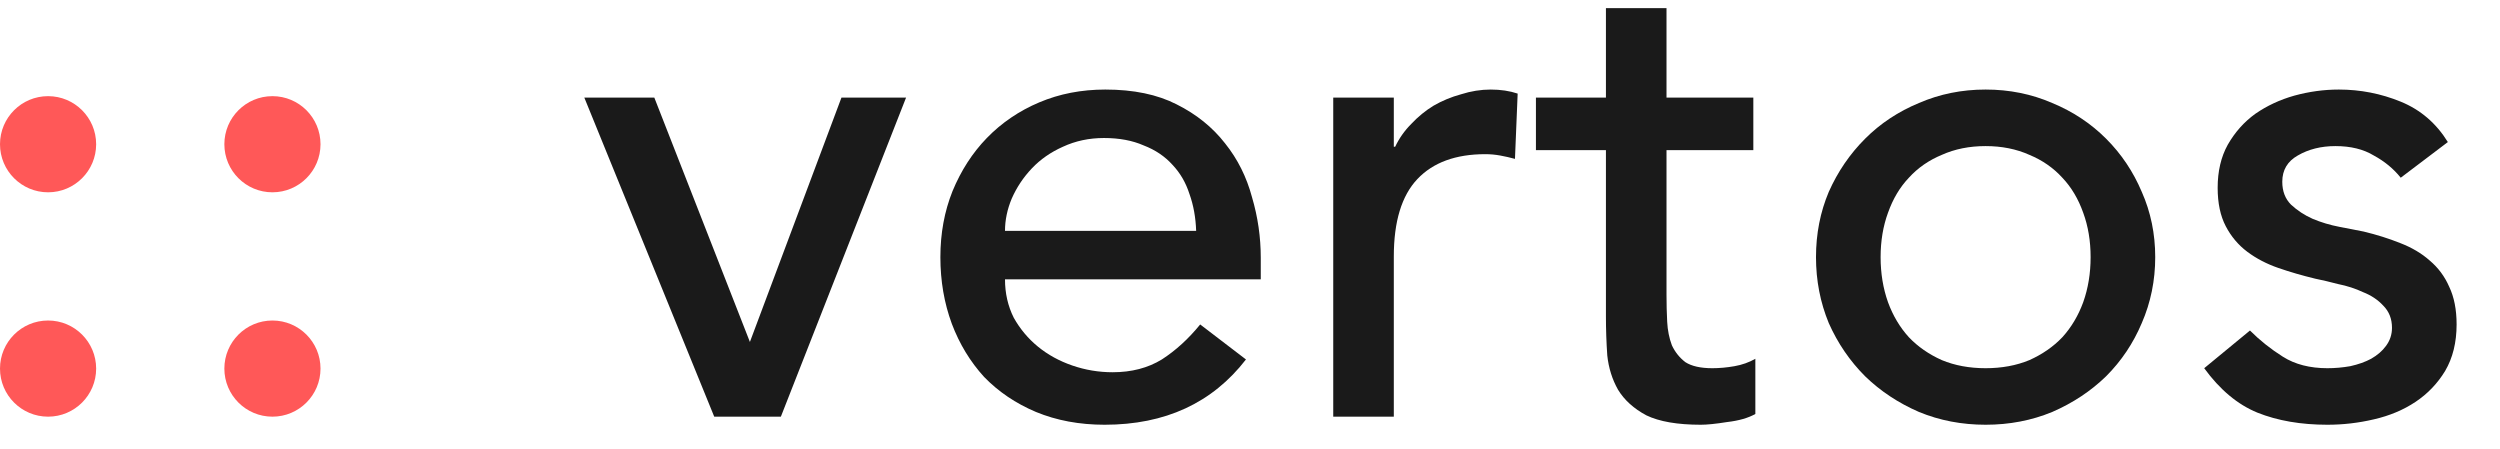
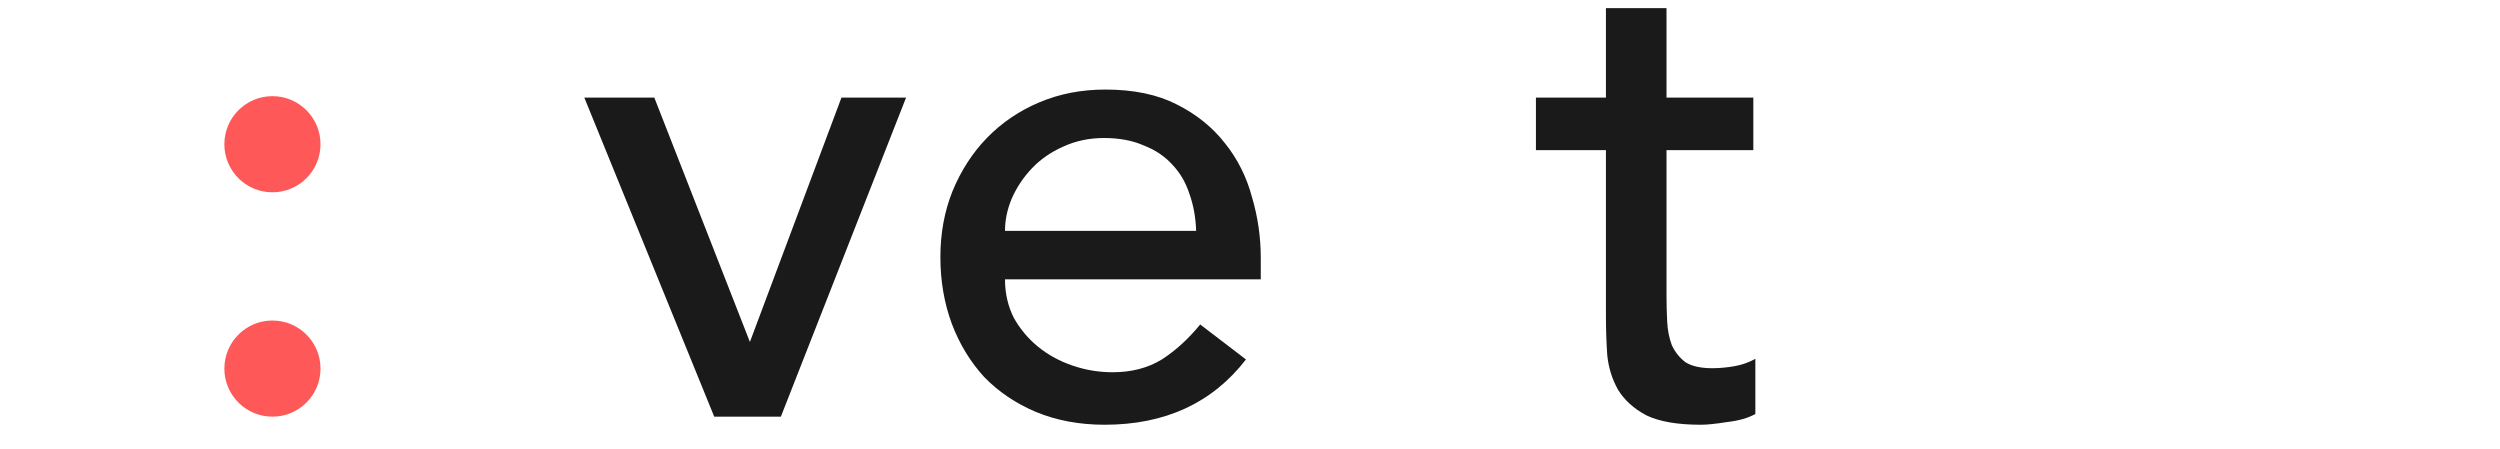
<svg xmlns="http://www.w3.org/2000/svg" width="78" height="14" viewBox="0 0 78 14" fill="none">
  <path d="M18.231 3.046H20.415L23.397 10.669L26.253 3.046H28.269L24.363 13H22.284L18.231 3.046Z" fill="#1A1A1A" />
  <path d="M37.32 7.204C37.306 6.784 37.236 6.399 37.11 6.049C36.998 5.699 36.823 5.398 36.585 5.146C36.347 4.88 36.046 4.677 35.682 4.537C35.332 4.383 34.919 4.306 34.443 4.306C33.981 4.306 33.554 4.397 33.162 4.579C32.784 4.747 32.462 4.971 32.196 5.251C31.93 5.531 31.72 5.846 31.566 6.196C31.426 6.532 31.356 6.868 31.356 7.204H37.32ZM31.356 8.716C31.356 9.15 31.447 9.549 31.629 9.913C31.825 10.263 32.077 10.564 32.385 10.816C32.693 11.068 33.05 11.264 33.456 11.404C33.862 11.544 34.282 11.614 34.716 11.614C35.304 11.614 35.815 11.481 36.249 11.215C36.683 10.935 37.082 10.571 37.446 10.123L38.874 11.215C37.824 12.573 36.354 13.252 34.464 13.252C33.68 13.252 32.966 13.119 32.322 12.853C31.692 12.587 31.153 12.223 30.705 11.761C30.271 11.285 29.935 10.732 29.697 10.102C29.459 9.458 29.34 8.765 29.34 8.023C29.34 7.281 29.466 6.595 29.718 5.965C29.984 5.321 30.341 4.768 30.789 4.306C31.251 3.83 31.797 3.459 32.427 3.193C33.057 2.927 33.743 2.794 34.485 2.794C35.367 2.794 36.109 2.948 36.711 3.256C37.327 3.564 37.831 3.97 38.223 4.474C38.615 4.964 38.895 5.524 39.063 6.154C39.245 6.77 39.336 7.4 39.336 8.044V8.716H31.356Z" fill="#1A1A1A" />
-   <path d="M41.597 3.046H43.487V4.579H43.529C43.655 4.313 43.823 4.075 44.033 3.865C44.243 3.641 44.474 3.452 44.726 3.298C44.992 3.144 45.279 3.025 45.587 2.941C45.895 2.843 46.203 2.794 46.511 2.794C46.819 2.794 47.099 2.836 47.351 2.92L47.267 4.957C47.113 4.915 46.959 4.88 46.805 4.852C46.651 4.824 46.497 4.81 46.343 4.81C45.419 4.81 44.712 5.069 44.222 5.587C43.732 6.105 43.487 6.91 43.487 8.002V13H41.597V3.046Z" fill="#1A1A1A" />
  <path d="M54.704 4.684H51.995V9.199C51.995 9.479 52.002 9.759 52.016 10.039C52.03 10.305 52.079 10.55 52.163 10.774C52.261 10.984 52.401 11.159 52.583 11.299C52.779 11.425 53.059 11.488 53.423 11.488C53.647 11.488 53.878 11.467 54.116 11.425C54.354 11.383 54.571 11.306 54.767 11.194V12.916C54.543 13.042 54.249 13.126 53.885 13.168C53.535 13.224 53.262 13.252 53.066 13.252C52.338 13.252 51.771 13.154 51.365 12.958C50.973 12.748 50.679 12.482 50.483 12.16C50.301 11.838 50.189 11.481 50.147 11.089C50.119 10.683 50.105 10.277 50.105 9.871V4.684H47.921V3.046H50.105V0.253H51.995V3.046H54.704V4.684Z" fill="#1A1A1A" />
-   <path d="M56.659 8.023C56.659 7.295 56.792 6.616 57.058 5.986C57.338 5.356 57.716 4.803 58.192 4.327C58.668 3.851 59.228 3.48 59.872 3.214C60.516 2.934 61.209 2.794 61.951 2.794C62.693 2.794 63.386 2.934 64.03 3.214C64.674 3.48 65.234 3.851 65.71 4.327C66.186 4.803 66.557 5.356 66.823 5.986C67.103 6.616 67.243 7.295 67.243 8.023C67.243 8.751 67.103 9.437 66.823 10.081C66.557 10.711 66.186 11.264 65.71 11.74C65.234 12.202 64.674 12.573 64.03 12.853C63.386 13.119 62.693 13.252 61.951 13.252C61.209 13.252 60.516 13.119 59.872 12.853C59.228 12.573 58.668 12.202 58.192 11.74C57.716 11.264 57.338 10.711 57.058 10.081C56.792 9.437 56.659 8.751 56.659 8.023ZM58.675 8.023C58.675 8.527 58.752 8.996 58.906 9.43C59.06 9.85 59.277 10.214 59.557 10.522C59.837 10.816 60.18 11.054 60.586 11.236C60.992 11.404 61.447 11.488 61.951 11.488C62.455 11.488 62.91 11.404 63.316 11.236C63.722 11.054 64.065 10.816 64.345 10.522C64.625 10.214 64.842 9.85 64.996 9.43C65.15 8.996 65.227 8.527 65.227 8.023C65.227 7.519 65.15 7.057 64.996 6.637C64.842 6.203 64.625 5.839 64.345 5.545C64.065 5.237 63.722 4.999 63.316 4.831C62.91 4.649 62.455 4.558 61.951 4.558C61.447 4.558 60.992 4.649 60.586 4.831C60.18 4.999 59.837 5.237 59.557 5.545C59.277 5.839 59.06 6.203 58.906 6.637C58.752 7.057 58.675 7.519 58.675 8.023Z" fill="#1A1A1A" />
-   <path d="M74.903 5.545C74.679 5.265 74.399 5.034 74.063 4.852C73.741 4.656 73.342 4.558 72.866 4.558C72.418 4.558 72.026 4.656 71.69 4.852C71.368 5.034 71.207 5.307 71.207 5.671C71.207 5.965 71.298 6.203 71.48 6.385C71.676 6.567 71.9 6.714 72.152 6.826C72.418 6.938 72.698 7.022 72.992 7.078C73.286 7.134 73.538 7.183 73.748 7.225C74.154 7.323 74.532 7.442 74.882 7.582C75.246 7.722 75.554 7.904 75.806 8.128C76.072 8.352 76.275 8.625 76.415 8.947C76.569 9.269 76.646 9.661 76.646 10.123C76.646 10.683 76.527 11.166 76.289 11.572C76.051 11.964 75.743 12.286 75.365 12.538C74.987 12.79 74.553 12.972 74.063 13.084C73.587 13.196 73.104 13.252 72.614 13.252C71.788 13.252 71.06 13.126 70.43 12.874C69.814 12.622 69.261 12.16 68.771 11.488L70.199 10.312C70.507 10.62 70.85 10.893 71.228 11.131C71.606 11.369 72.068 11.488 72.614 11.488C72.852 11.488 73.09 11.467 73.328 11.425C73.58 11.369 73.797 11.292 73.979 11.194C74.175 11.082 74.329 10.949 74.441 10.795C74.567 10.627 74.63 10.438 74.63 10.228C74.63 9.948 74.539 9.717 74.357 9.535C74.189 9.353 73.979 9.213 73.727 9.115C73.489 9.003 73.23 8.919 72.95 8.863C72.684 8.793 72.446 8.737 72.236 8.695C71.83 8.597 71.445 8.485 71.081 8.359C70.717 8.233 70.395 8.065 70.115 7.855C69.835 7.645 69.611 7.379 69.443 7.057C69.275 6.735 69.191 6.336 69.191 5.86C69.191 5.342 69.296 4.894 69.506 4.516C69.73 4.124 70.017 3.802 70.367 3.55C70.731 3.298 71.137 3.109 71.585 2.983C72.047 2.857 72.509 2.794 72.971 2.794C73.643 2.794 74.287 2.92 74.903 3.172C75.519 3.424 76.009 3.844 76.373 4.432L74.903 5.545Z" fill="#1A1A1A" />
-   <path d="M3 4.5C3 5.328 2.329 6 1.5 6C0.671 6 0 5.328 0 4.5C0 3.672 0.671 3 1.5 3C2.329 3 3 3.672 3 4.5Z" fill="#FF5858" />
  <path d="M8.5 6C9.329 6 10 5.328 10 4.5C10 3.672 9.329 3 8.5 3C7.671 3 7 3.672 7 4.5C7 5.328 7.671 6 8.5 6Z" fill="#FF5858" />
  <path d="M8.5 13C9.329 13 10 12.328 10 11.5C10 10.672 9.329 10 8.5 10C7.671 10 7 10.672 7 11.5C7 12.328 7.671 13 8.5 13Z" fill="#FF5858" />
-   <path d="M1.5 13C2.329 13 3 12.328 3 11.5C3 10.672 2.329 10 1.5 10C0.671 10 0 10.672 0 11.5C0 12.328 0.671 13 1.5 13Z" fill="#FF5858" />
</svg>